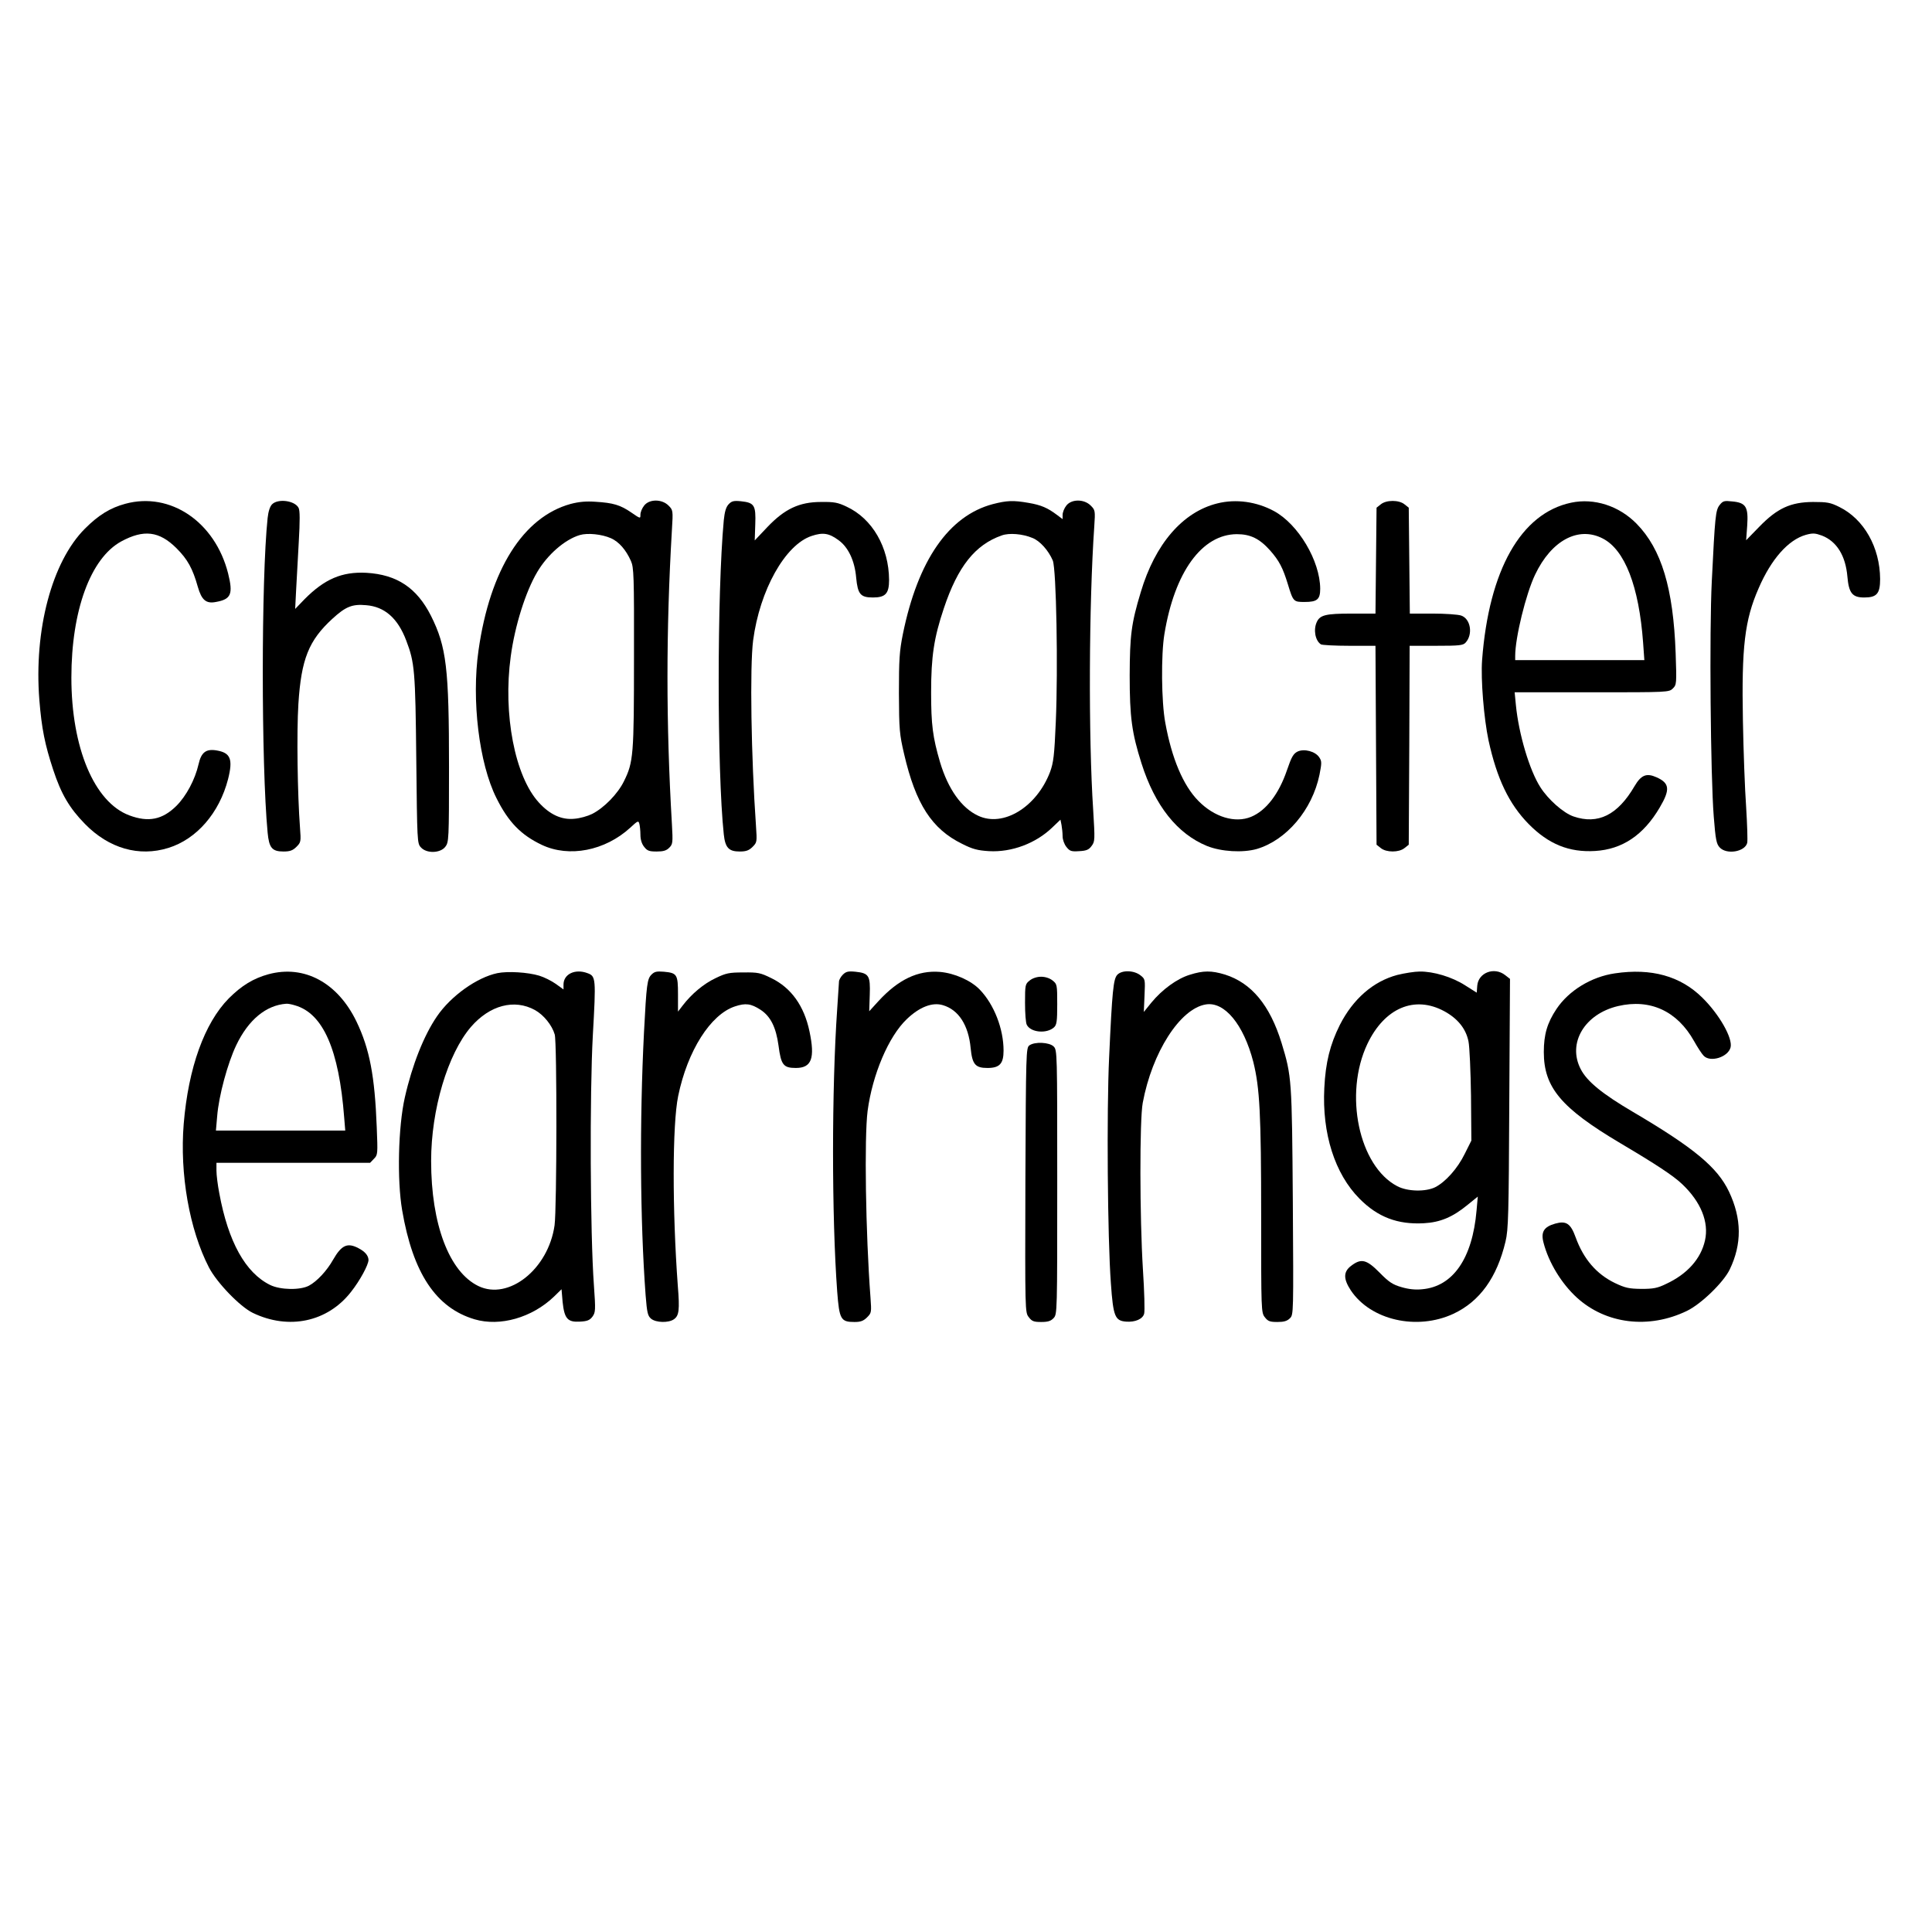
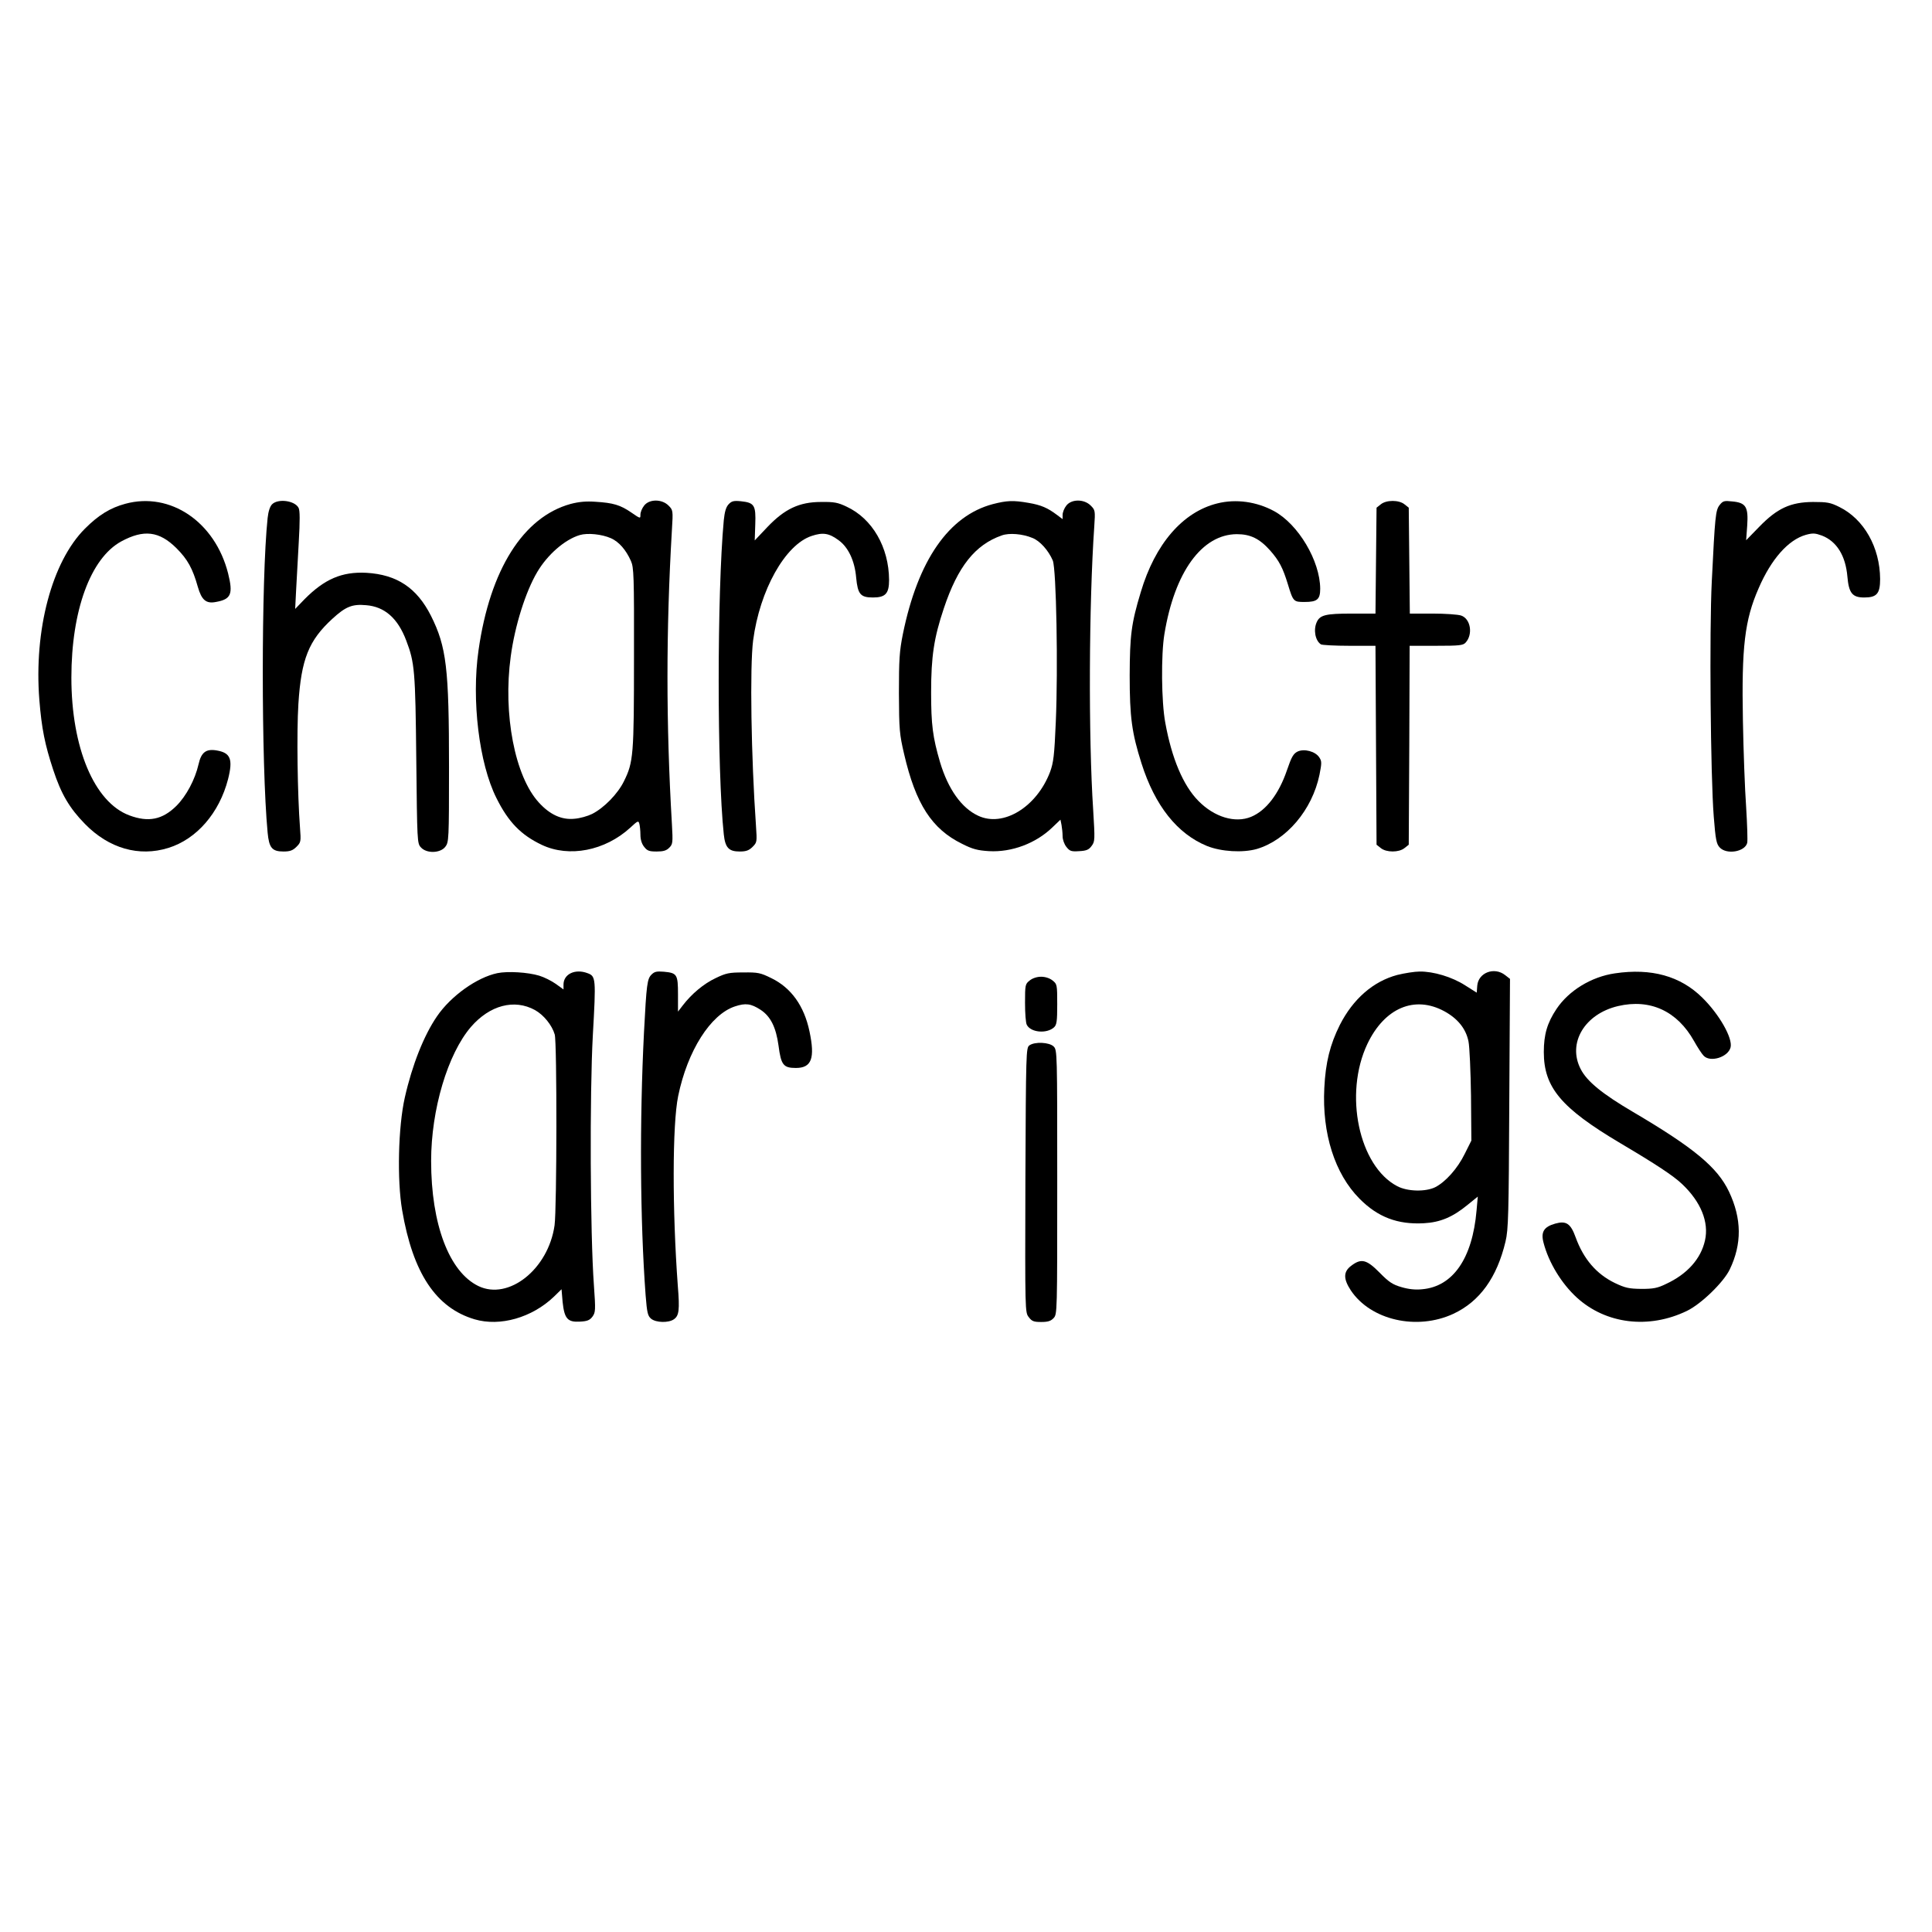
<svg xmlns="http://www.w3.org/2000/svg" version="1.0" width="1080pt" height="1080pt" viewBox="0 0 1080 1080" preserveAspectRatio="xMidYMid meet">
  <g transform="translate(0,1080) scale(0.1,-0.1)" fill="#000000" stroke="none">
    <path d="M701 7984 c-85 -23 -150 -63 -226 -139 -185 -185 -286 -567 -255 -958 13 -161 31 -249 77 -389 45 -137 91 -215 178 -304 134 -137 302 -185 466 -134 158 49 285 195 334 385 28 111 14 147 -64 160 -59 10 -86 -10 -101 -77 -20 -87 -69 -178 -124 -233 -78 -77 -156 -93 -263 -53 -196 73 -324 378 -324 770 0 375 107 667 278 761 127 69 213 58 309 -37 63 -63 91 -114 120 -217 21 -73 46 -95 101 -84 85 15 97 44 68 160 -73 288 -323 457 -574 389z" />
    <path d="M1521 7981 c-12 -12 -21 -40 -25 -77 -36 -340 -36 -1377 0 -1758 8 -86 25 -106 89 -106 36 0 52 6 72 26 25 25 26 29 20 107 -14 186 -19 532 -9 692 16 251 58 355 190 476 74 68 111 83 188 76 104 -8 178 -73 225 -198 47 -123 51 -169 56 -664 5 -460 5 -470 26 -492 31 -35 108 -33 136 3 20 26 21 37 21 446 0 553 -14 672 -101 846 -79 156 -190 230 -361 240 -137 7 -234 -35 -346 -148 l-52 -54 5 99 c3 55 10 178 15 273 7 121 7 179 -1 193 -21 41 -115 53 -148 20z" />
    <path d="M3190 7983 c-265 -73 -451 -367 -515 -818 -40 -278 3 -633 100 -826 67 -135 138 -207 254 -262 152 -72 353 -33 494 96 42 39 46 41 51 22 3 -11 6 -39 6 -61 0 -26 7 -51 21 -68 17 -22 28 -26 70 -26 37 0 54 5 70 21 20 20 21 28 15 133 -33 561 -33 1082 0 1643 7 110 6 112 -19 137 -37 37 -107 37 -136 0 -12 -15 -21 -37 -21 -51 0 -23 0 -23 -51 12 -61 42 -101 54 -199 60 -53 4 -94 0 -140 -12z m226 -192 c44 -20 83 -64 111 -127 16 -36 18 -81 17 -539 0 -546 -3 -585 -56 -692 -34 -70 -111 -149 -178 -183 -24 -12 -69 -25 -100 -27 -70 -7 -136 23 -197 90 -135 146 -202 496 -158 817 23 172 83 362 148 472 57 97 154 182 238 207 44 13 123 5 175 -18z" />
    <path d="M4073 7981 c-15 -16 -22 -42 -27 -89 -38 -411 -38 -1399 0 -1756 8 -75 28 -96 89 -96 36 0 52 6 72 26 25 25 25 28 19 117 -27 384 -35 889 -16 1037 37 281 179 535 327 584 63 21 97 16 151 -24 54 -39 90 -115 98 -209 9 -93 24 -111 94 -111 70 0 90 22 90 98 -1 182 -93 343 -238 410 -48 23 -70 27 -142 26 -122 0 -204 -39 -301 -141 l-70 -74 3 90 c4 107 -5 121 -80 129 -41 4 -52 1 -69 -17z" />
    <path d="M5550 7982 c-246 -65 -419 -314 -503 -727 -19 -95 -22 -141 -22 -330 1 -205 3 -228 29 -340 65 -280 155 -419 324 -502 59 -30 87 -37 151 -41 126 -7 261 43 354 133 l45 43 6 -30 c3 -17 6 -45 6 -63 0 -18 9 -44 21 -59 19 -24 27 -27 72 -24 40 2 54 8 69 29 19 25 19 34 9 200 -27 408 -24 1153 6 1586 6 89 5 92 -20 117 -37 37 -107 37 -136 0 -12 -15 -21 -38 -21 -52 l0 -24 -32 24 c-52 39 -88 55 -159 67 -86 15 -121 13 -199 -7z m221 -189 c42 -16 90 -70 114 -126 20 -47 30 -604 17 -902 -8 -189 -13 -228 -32 -280 -75 -197 -262 -311 -402 -245 -93 43 -168 149 -213 299 -41 140 -50 209 -50 391 0 201 16 305 71 469 78 234 175 356 324 408 41 15 116 9 171 -14z" />
    <path d="M6805 7986 c-194 -48 -348 -227 -428 -496 -53 -175 -61 -241 -62 -465 0 -234 12 -322 66 -492 75 -237 200 -394 366 -462 80 -32 199 -39 278 -17 166 49 310 218 351 415 13 66 13 76 -1 97 -22 34 -84 50 -121 33 -24 -12 -34 -29 -60 -105 -45 -132 -116 -225 -200 -260 -89 -37 -206 -2 -295 89 -85 86 -149 238 -185 437 -22 117 -24 380 -5 495 57 348 210 558 405 559 76 0 127 -25 186 -91 51 -58 71 -97 99 -188 30 -99 32 -100 94 -100 70 0 87 14 87 74 -1 156 -122 360 -258 434 -98 53 -213 69 -317 43z" />
    <path d="M7719 7981 l-24 -19 -3 -296 -3 -296 -134 0 c-144 0 -176 -8 -194 -47 -20 -43 -9 -104 23 -125 6 -4 77 -8 158 -8 l147 0 3 -556 3 -556 24 -19 c31 -25 101 -25 132 0 l24 19 3 556 2 556 149 0 c128 0 150 2 164 18 42 46 28 133 -25 151 -17 6 -89 11 -159 11 l-128 0 -3 296 -3 296 -24 19 c-31 25 -101 25 -132 0z" />
-     <path d="M8783 7990 c-281 -59 -460 -377 -498 -880 -8 -108 10 -326 36 -449 47 -215 115 -356 224 -467 111 -113 227 -160 372 -151 151 9 270 88 361 243 59 100 56 136 -18 169 -56 25 -86 13 -123 -50 -94 -161 -204 -216 -341 -169 -56 19 -141 94 -185 163 -61 95 -121 297 -137 459 l-7 72 432 0 c428 0 431 0 453 22 20 20 21 26 15 197 -13 362 -79 581 -218 723 -99 101 -238 145 -366 118z m176 -200 c124 -63 203 -268 226 -582 l7 -98 -361 0 -361 0 0 23 c0 103 60 347 111 454 91 192 242 273 378 203z" />
    <path d="M9613 7977 c-23 -29 -26 -62 -44 -427 -14 -276 -7 -1089 11 -1315 10 -128 15 -153 33 -172 38 -42 141 -25 154 25 3 13 0 103 -6 201 -7 97 -15 313 -18 481 -8 415 10 564 88 742 71 164 166 270 263 298 40 11 52 10 91 -4 82 -32 132 -112 142 -229 8 -93 28 -117 94 -117 70 0 89 21 89 103 -1 177 -90 335 -228 403 -50 25 -68 28 -147 28 -126 -1 -200 -35 -301 -139 l-73 -75 6 82 c7 105 -7 128 -84 135 -44 5 -52 3 -70 -20z" />
-     <path d="M1501 5354 c-84 -23 -150 -63 -222 -135 -136 -138 -226 -388 -252 -701 -23 -281 32 -592 141 -803 44 -85 173 -219 245 -254 201 -97 418 -51 549 117 50 63 98 152 98 179 -1 25 -20 47 -57 66 -61 32 -94 17 -141 -65 -35 -62 -90 -121 -135 -145 -49 -26 -160 -24 -217 4 -138 68 -234 241 -284 512 -9 46 -16 103 -16 127 l0 44 430 0 429 0 22 23 c21 21 21 28 15 177 -11 286 -40 437 -113 589 -105 218 -292 319 -492 265z m148 -174 c157 -45 246 -247 275 -627 l6 -73 -361 0 -362 0 7 80 c9 115 59 298 107 398 68 142 167 223 279 231 8 1 30 -3 49 -9z" />
    <path d="M2780 5360 c-114 -24 -259 -127 -337 -241 -73 -106 -139 -272 -180 -454 -37 -163 -44 -461 -15 -630 60 -352 189 -546 405 -610 142 -42 321 9 444 127 l42 41 6 -71 c10 -94 28 -114 97 -110 41 2 55 8 70 28 17 24 18 35 8 175 -21 288 -24 1071 -6 1398 18 319 17 330 -30 347 -69 26 -134 -5 -134 -64 l0 -27 -43 31 c-24 17 -66 38 -93 46 -63 19 -176 26 -234 14z m210 -206 c49 -27 96 -85 111 -137 13 -45 12 -974 -1 -1067 -35 -245 -257 -421 -426 -339 -163 79 -264 345 -264 699 0 288 93 599 223 750 105 121 242 157 357 94z" />
    <path d="M3642 5352 c-24 -24 -28 -52 -42 -322 -25 -494 -22 -1052 9 -1470 8 -100 12 -116 31 -132 27 -22 97 -24 127 -3 29 20 33 52 22 187 -31 422 -31 901 2 1061 52 253 181 456 317 501 60 20 90 16 144 -19 56 -37 86 -98 100 -200 14 -108 27 -125 97 -125 88 0 108 54 76 205 -30 142 -102 243 -213 297 -61 30 -74 33 -157 32 -80 0 -97 -4 -155 -32 -66 -31 -134 -88 -183 -152 l-27 -35 0 96 c0 112 -5 120 -79 127 -40 3 -52 1 -69 -16z" />
-     <path d="M4711 5351 c-11 -11 -21 -29 -21 -38 -1 -10 -5 -79 -10 -153 -31 -445 -31 -1159 0 -1580 12 -156 20 -170 97 -170 34 0 50 6 70 26 25 25 25 28 19 112 -27 357 -35 894 -16 1042 27 203 117 416 219 513 71 68 143 96 202 78 88 -26 143 -112 155 -240 9 -91 26 -111 94 -111 68 0 90 24 90 97 0 122 -53 258 -133 341 -49 51 -141 92 -223 99 -123 10 -233 -43 -344 -164 l-51 -56 3 91 c4 109 -5 122 -80 130 -41 4 -53 1 -71 -17z" />
-     <path d="M6245 5350 c-21 -24 -28 -88 -45 -463 -14 -295 -9 -1008 10 -1262 13 -185 23 -208 85 -213 51 -4 94 15 101 45 4 14 1 125 -7 247 -18 289 -19 837 -1 931 52 281 208 526 352 550 105 18 212 -112 266 -321 36 -145 44 -290 44 -865 0 -527 0 -537 21 -563 17 -22 28 -26 70 -26 36 0 54 5 70 21 20 20 20 24 16 652 -5 684 -6 700 -63 887 -65 211 -168 335 -316 382 -76 23 -121 23 -197 -1 -72 -22 -155 -83 -215 -156 l-42 -52 4 92 c4 90 4 92 -23 113 -37 29 -105 30 -130 2z" />
    <path d="M7811 5350 c-135 -36 -247 -134 -321 -279 -55 -110 -80 -210 -87 -353 -13 -254 58 -479 197 -619 102 -103 213 -145 359 -137 92 5 161 34 244 102 l58 47 -7 -78 c-23 -268 -132 -425 -304 -440 -37 -4 -76 0 -116 12 -49 14 -70 28 -122 81 -73 74 -103 81 -159 38 -44 -33 -44 -73 -2 -137 111 -167 370 -226 574 -131 147 69 243 202 291 404 16 67 18 149 21 771 l4 697 -27 21 c-61 48 -150 14 -156 -59 l-3 -39 -65 41 c-73 47 -177 78 -254 77 -28 0 -84 -9 -125 -19z m263 -203 c75 -41 121 -98 135 -169 6 -29 12 -166 14 -303 l2 -251 -37 -74 c-40 -82 -108 -158 -166 -187 -54 -26 -154 -24 -211 6 -215 112 -300 516 -167 796 96 201 264 272 430 182z" />
    <path d="M9028 5359 c-132 -19 -258 -96 -327 -199 -52 -78 -71 -143 -71 -241 0 -198 97 -313 427 -509 201 -119 298 -183 346 -229 105 -99 151 -213 128 -315 -23 -103 -99 -188 -217 -243 -49 -24 -72 -28 -139 -28 -69 1 -89 5 -148 33 -103 50 -175 134 -219 255 -28 78 -53 94 -114 77 -64 -18 -82 -47 -65 -109 29 -110 100 -226 185 -304 163 -149 403 -178 616 -75 79 38 204 159 239 231 69 143 68 284 -4 436 -65 136 -195 244 -536 445 -172 101 -258 171 -293 240 -75 145 22 308 209 352 180 42 331 -28 425 -196 19 -34 43 -71 53 -81 36 -40 137 -9 151 46 13 51 -63 185 -159 279 -122 120 -284 165 -487 135z" />
    <path d="M5756 5319 c-25 -20 -26 -24 -26 -125 0 -58 4 -113 10 -123 22 -43 111 -51 152 -14 15 14 18 33 18 129 0 110 -1 113 -26 133 -16 13 -41 21 -64 21 -23 0 -48 -8 -64 -21z" />
    <path d="M5754 4956 c-18 -14 -19 -35 -22 -754 -2 -736 -2 -739 19 -765 17 -23 28 -27 69 -27 38 0 54 5 70 22 20 22 20 31 20 760 0 725 0 738 -20 758 -24 24 -106 28 -136 6z" />
  </g>
</svg>